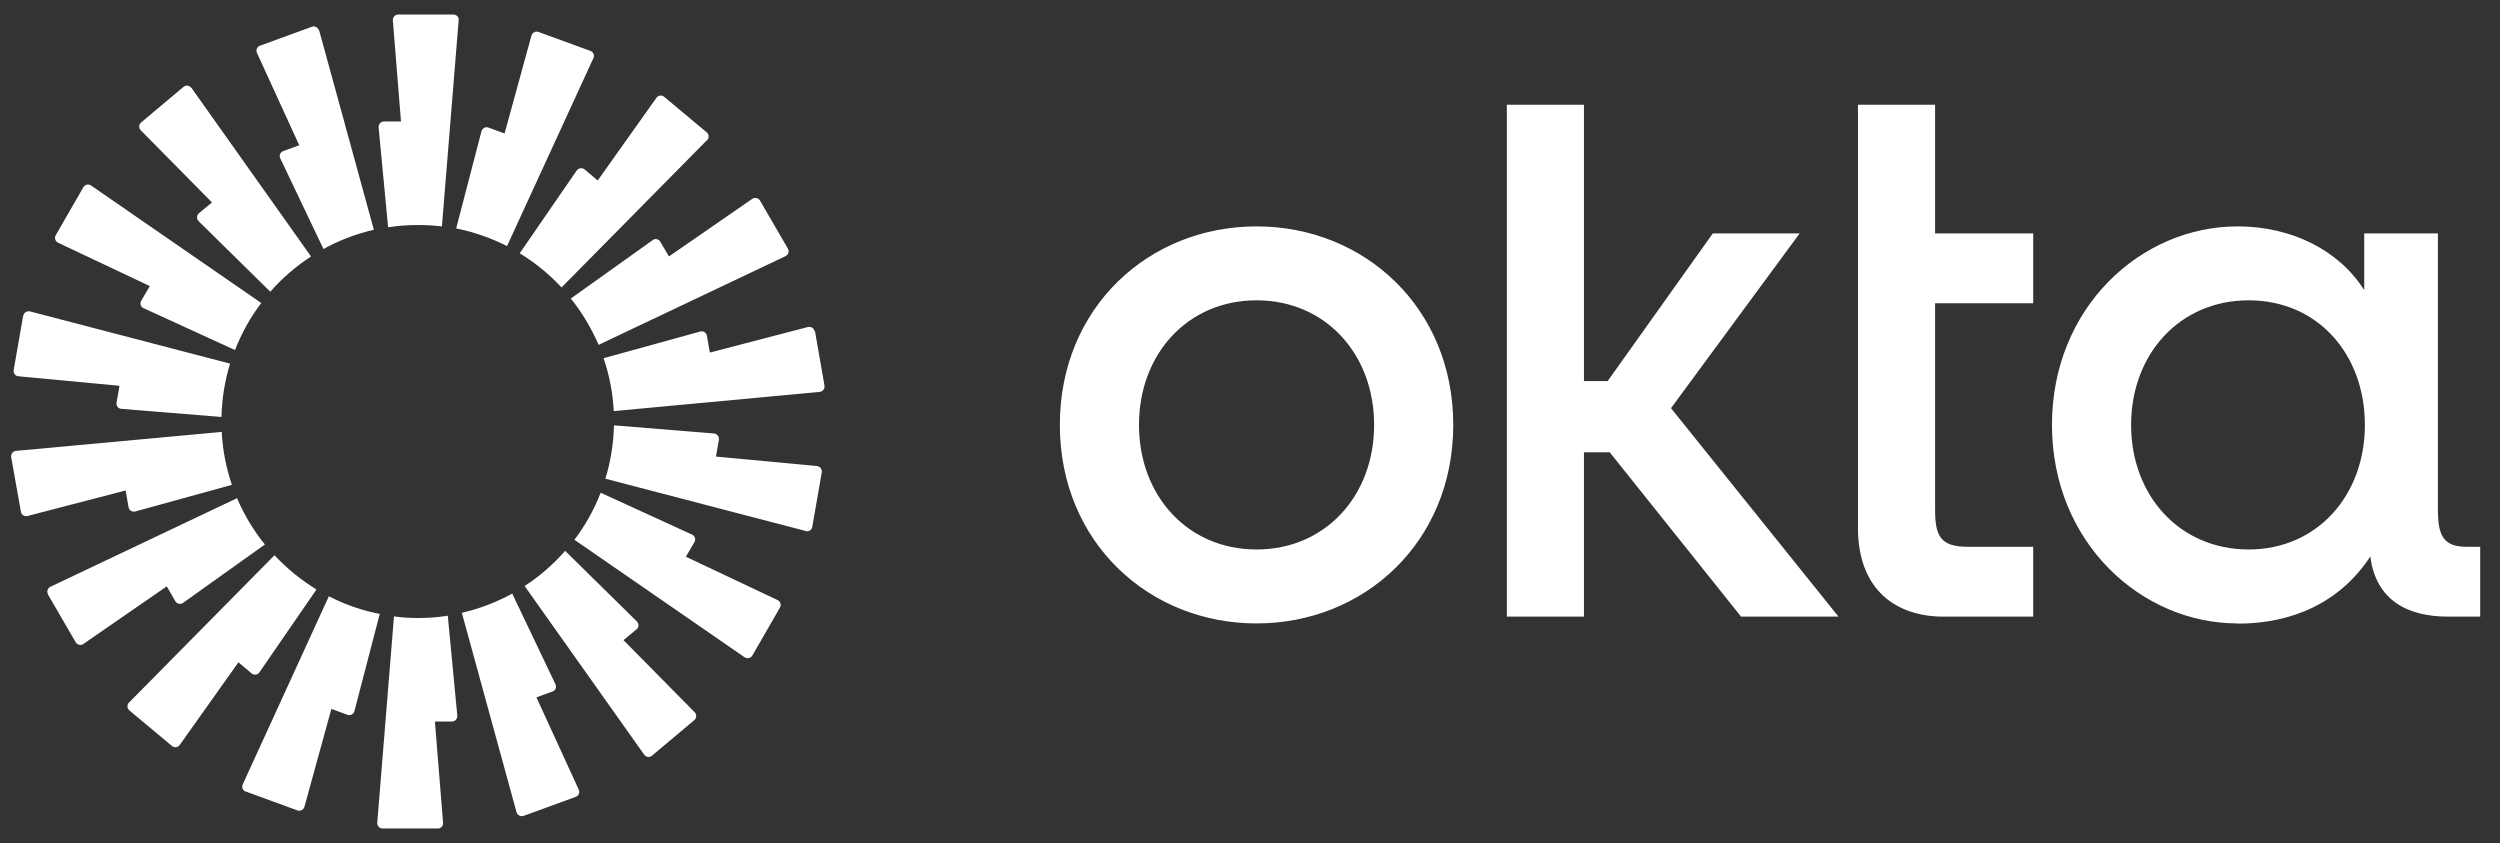
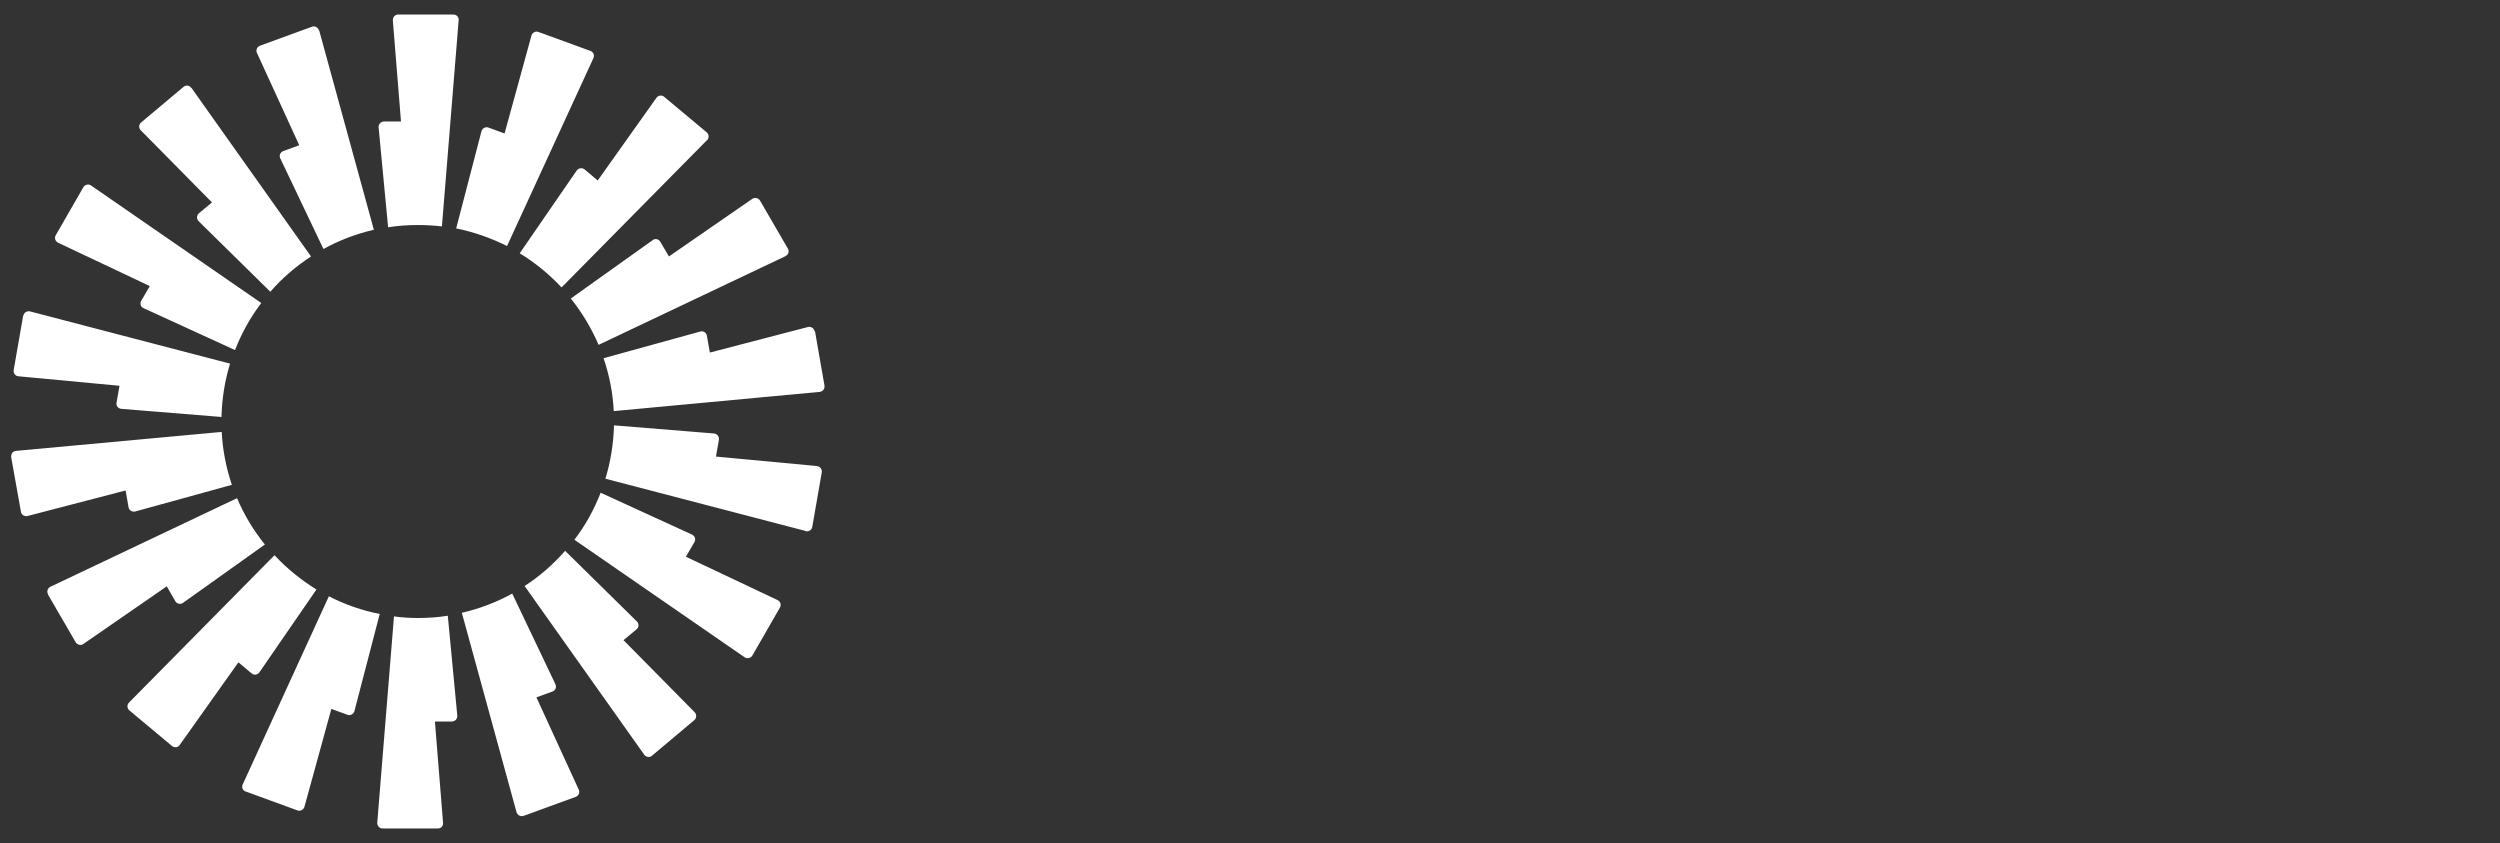
<svg xmlns="http://www.w3.org/2000/svg" width="86" height="29" viewBox="0 0 86 29" fill="none">
  <rect x="0" y="0" width="86" height="29" fill="#333333" stroke="none" />
-   <path d="M77.354 18.902C74.982 18.902 73.31 17.051 73.31 14.617C73.31 12.182 74.982 10.331 77.354 10.331C79.727 10.331 81.352 12.182 81.352 14.617C81.352 17.051 79.703 18.902 77.354 18.902ZM76.973 21.453C78.887 21.453 80.512 20.707 81.539 19.143C81.733 20.66 82.83 21.212 84.214 21.212H85.319V18.809H84.844C84.059 18.809 83.864 18.428 83.864 17.533V8.029H81.329V9.981C80.466 8.612 78.84 7.788 76.973 7.788C73.644 7.788 70.588 10.58 70.588 14.617C70.588 18.653 73.652 21.446 76.973 21.446V21.453ZM63.914 18.156C63.914 20.318 65.252 21.212 66.854 21.212H69.942V18.809H67.694C66.761 18.809 66.567 18.451 66.567 17.533V10.432H69.942V8.029H66.567V3.603H63.914V18.156ZM51.836 21.212H54.488V15.558H55.374L59.893 21.212H63.245L57.482 14.041L61.908 8.029H58.921L55.304 13.108H54.488V3.603H51.836V21.212ZM43.225 7.788C39.516 7.788 36.459 10.58 36.459 14.617C36.459 18.653 39.523 21.446 43.225 21.446C46.928 21.446 49.992 18.653 49.992 14.617C49.992 10.58 46.928 7.788 43.225 7.788ZM43.225 18.902C40.853 18.902 39.181 17.051 39.181 14.617C39.181 12.182 40.853 10.331 43.225 10.331C45.598 10.331 47.27 12.182 47.27 14.617C47.27 17.051 45.598 18.902 43.225 18.902Z" fill="white" style="fill:white;fill-opacity:1;" />
  <path fill-rule="evenodd" clip-rule="evenodd" d="M15.778 0.694L15.202 7.788C14.93 7.757 14.658 7.741 14.378 7.741C14.028 7.741 13.685 7.764 13.351 7.819L13.024 4.381C13.017 4.272 13.102 4.179 13.211 4.179H13.794L13.514 0.702C13.507 0.593 13.592 0.5 13.693 0.5H15.599C15.708 0.5 15.793 0.593 15.778 0.702V0.694ZM10.971 1.044C10.94 0.943 10.831 0.881 10.73 0.92L8.941 1.573C8.84 1.612 8.793 1.729 8.84 1.822L10.294 4.996L9.742 5.198C9.641 5.237 9.594 5.353 9.641 5.447L11.127 8.566C11.663 8.27 12.247 8.044 12.861 7.904L10.979 1.044H10.971ZM6.584 3.02L10.699 8.822C10.178 9.164 9.703 9.569 9.299 10.036L6.833 7.609C6.755 7.531 6.763 7.407 6.841 7.337L7.292 6.963L4.842 4.482C4.764 4.404 4.772 4.28 4.858 4.21L6.312 2.989C6.398 2.919 6.514 2.934 6.577 3.02H6.584ZM3.131 6.38C3.045 6.318 2.921 6.349 2.867 6.442L1.918 8.091C1.863 8.184 1.902 8.301 1.995 8.348L5.153 9.841L4.858 10.347C4.803 10.44 4.842 10.564 4.943 10.603L8.085 12.042C8.311 11.459 8.614 10.914 8.988 10.424L3.131 6.38ZM0.805 10.86C0.821 10.751 0.93 10.689 1.031 10.712L7.914 12.509C7.735 13.092 7.634 13.707 7.619 14.344L4.173 14.064C4.064 14.057 3.987 13.956 4.01 13.847L4.111 13.271L0.634 12.944C0.525 12.937 0.455 12.836 0.471 12.727L0.798 10.852L0.805 10.86ZM0.549 15.511C0.44 15.519 0.37 15.62 0.385 15.729L0.72 17.603C0.735 17.712 0.844 17.774 0.945 17.751L4.321 16.872L4.422 17.448C4.438 17.557 4.547 17.619 4.648 17.596L7.977 16.678C7.782 16.102 7.658 15.488 7.627 14.858L0.541 15.511H0.549ZM1.653 20.442C1.599 20.349 1.638 20.232 1.731 20.186L8.155 17.137C8.397 17.712 8.723 18.249 9.112 18.731L6.297 20.738C6.211 20.8 6.087 20.777 6.032 20.683L5.737 20.17L2.867 22.153C2.781 22.216 2.657 22.184 2.602 22.091L1.645 20.442H1.653ZM9.439 19.104L4.438 24.168C4.36 24.246 4.368 24.37 4.453 24.44L5.915 25.661C6.001 25.731 6.118 25.716 6.18 25.63L8.202 22.783L8.653 23.164C8.739 23.234 8.863 23.219 8.925 23.126L10.886 20.279C10.357 19.952 9.867 19.556 9.447 19.104H9.439ZM8.451 27.232C8.35 27.193 8.303 27.077 8.35 26.983L11.313 20.512C11.858 20.792 12.449 21.002 13.063 21.119L12.192 24.463C12.169 24.564 12.052 24.627 11.951 24.588L11.399 24.386L10.473 27.753C10.442 27.854 10.333 27.917 10.232 27.878L8.443 27.224L8.451 27.232ZM13.553 21.204L12.978 28.298C12.97 28.407 13.056 28.5 13.157 28.5H15.062C15.171 28.5 15.257 28.407 15.241 28.298L14.961 24.821H15.544C15.653 24.821 15.739 24.728 15.731 24.619L15.404 21.181C15.07 21.236 14.728 21.259 14.378 21.259C14.098 21.259 13.825 21.243 13.553 21.204ZM20.413 2.001C20.46 1.9 20.413 1.791 20.312 1.752L18.523 1.099C18.422 1.06 18.313 1.122 18.282 1.223L17.357 4.591L16.804 4.389C16.703 4.35 16.594 4.412 16.563 4.513L15.692 7.858C16.314 7.982 16.898 8.192 17.442 8.464L20.413 2.001ZM24.318 4.824L19.317 9.888C18.897 9.437 18.414 9.04 17.878 8.713L19.838 5.867C19.9 5.781 20.024 5.758 20.11 5.828L20.561 6.209L22.583 3.362C22.645 3.277 22.77 3.261 22.848 3.331L24.31 4.552C24.395 4.622 24.395 4.747 24.326 4.824H24.318ZM27.024 8.807C27.125 8.76 27.157 8.643 27.102 8.55L26.145 6.901C26.091 6.808 25.967 6.784 25.881 6.839L23.011 8.822L22.715 8.317C22.661 8.223 22.537 8.192 22.451 8.262L19.636 10.269C20.024 10.751 20.343 11.288 20.592 11.863L27.017 8.814L27.024 8.807ZM28.035 11.389L28.362 13.263C28.378 13.372 28.308 13.466 28.199 13.481L21.113 14.142C21.082 13.504 20.958 12.898 20.763 12.322L24.092 11.404C24.193 11.373 24.302 11.443 24.318 11.552L24.419 12.128L27.794 11.249C27.895 11.226 28.004 11.288 28.02 11.397L28.035 11.389ZM27.717 18.272C27.818 18.296 27.927 18.233 27.942 18.124L28.269 16.25C28.284 16.141 28.214 16.048 28.105 16.032L24.629 15.706L24.73 15.13C24.745 15.021 24.675 14.928 24.567 14.912L21.121 14.632C21.105 15.27 21.004 15.884 20.826 16.468L27.709 18.264L27.717 18.272ZM25.881 22.55C25.827 22.643 25.702 22.667 25.617 22.612L19.76 18.568C20.133 18.078 20.437 17.533 20.662 16.95L23.804 18.389C23.905 18.436 23.944 18.552 23.89 18.646L23.594 19.151L26.752 20.644C26.846 20.691 26.884 20.808 26.83 20.901L25.881 22.55ZM18.049 20.162L22.163 25.964C22.226 26.05 22.35 26.066 22.428 25.996L23.882 24.774C23.968 24.704 23.968 24.58 23.898 24.502L21.448 22.021L21.899 21.648C21.984 21.578 21.984 21.453 21.907 21.376L19.441 18.949C19.029 19.416 18.562 19.828 18.041 20.162H18.049ZM18.01 28.064C17.909 28.103 17.8 28.041 17.769 27.94L15.887 21.08C16.501 20.94 17.084 20.714 17.621 20.419L19.107 23.538C19.153 23.639 19.107 23.756 19.006 23.787L18.453 23.989L19.908 27.162C19.954 27.263 19.908 27.372 19.807 27.411L18.018 28.064H18.01Z" fill="white" style="fill:white;fill-opacity:1;" />
</svg>